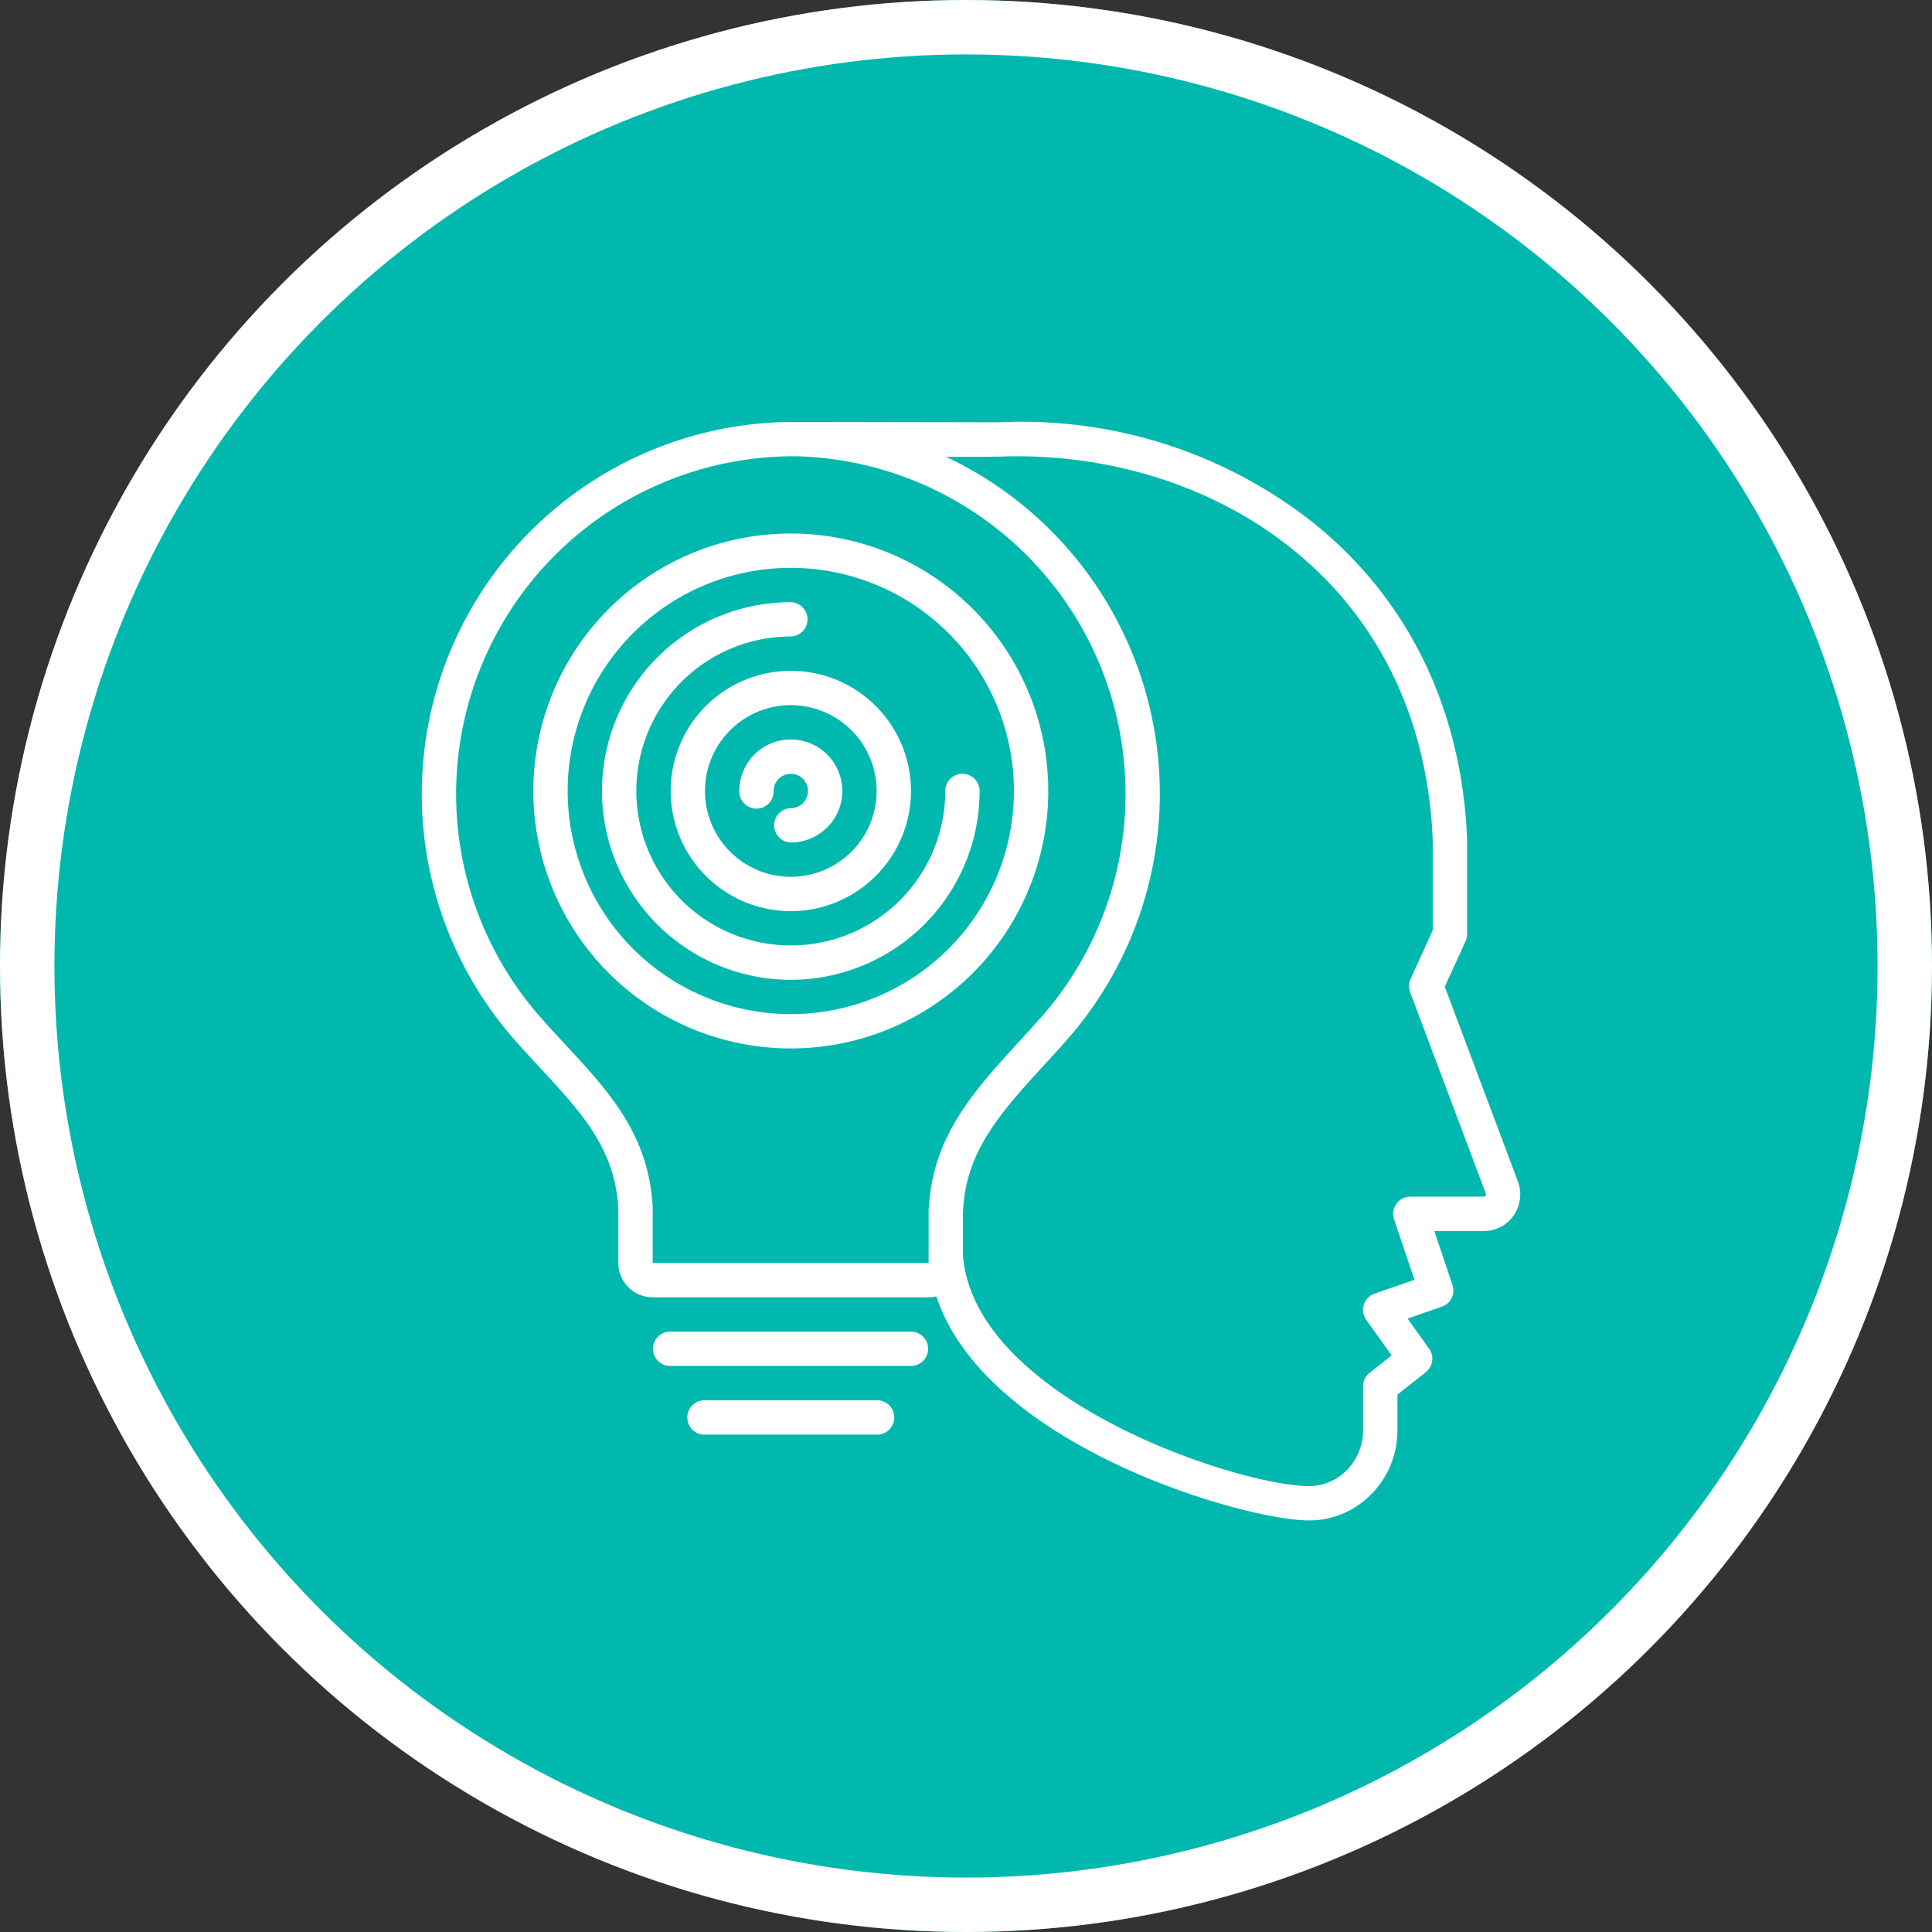
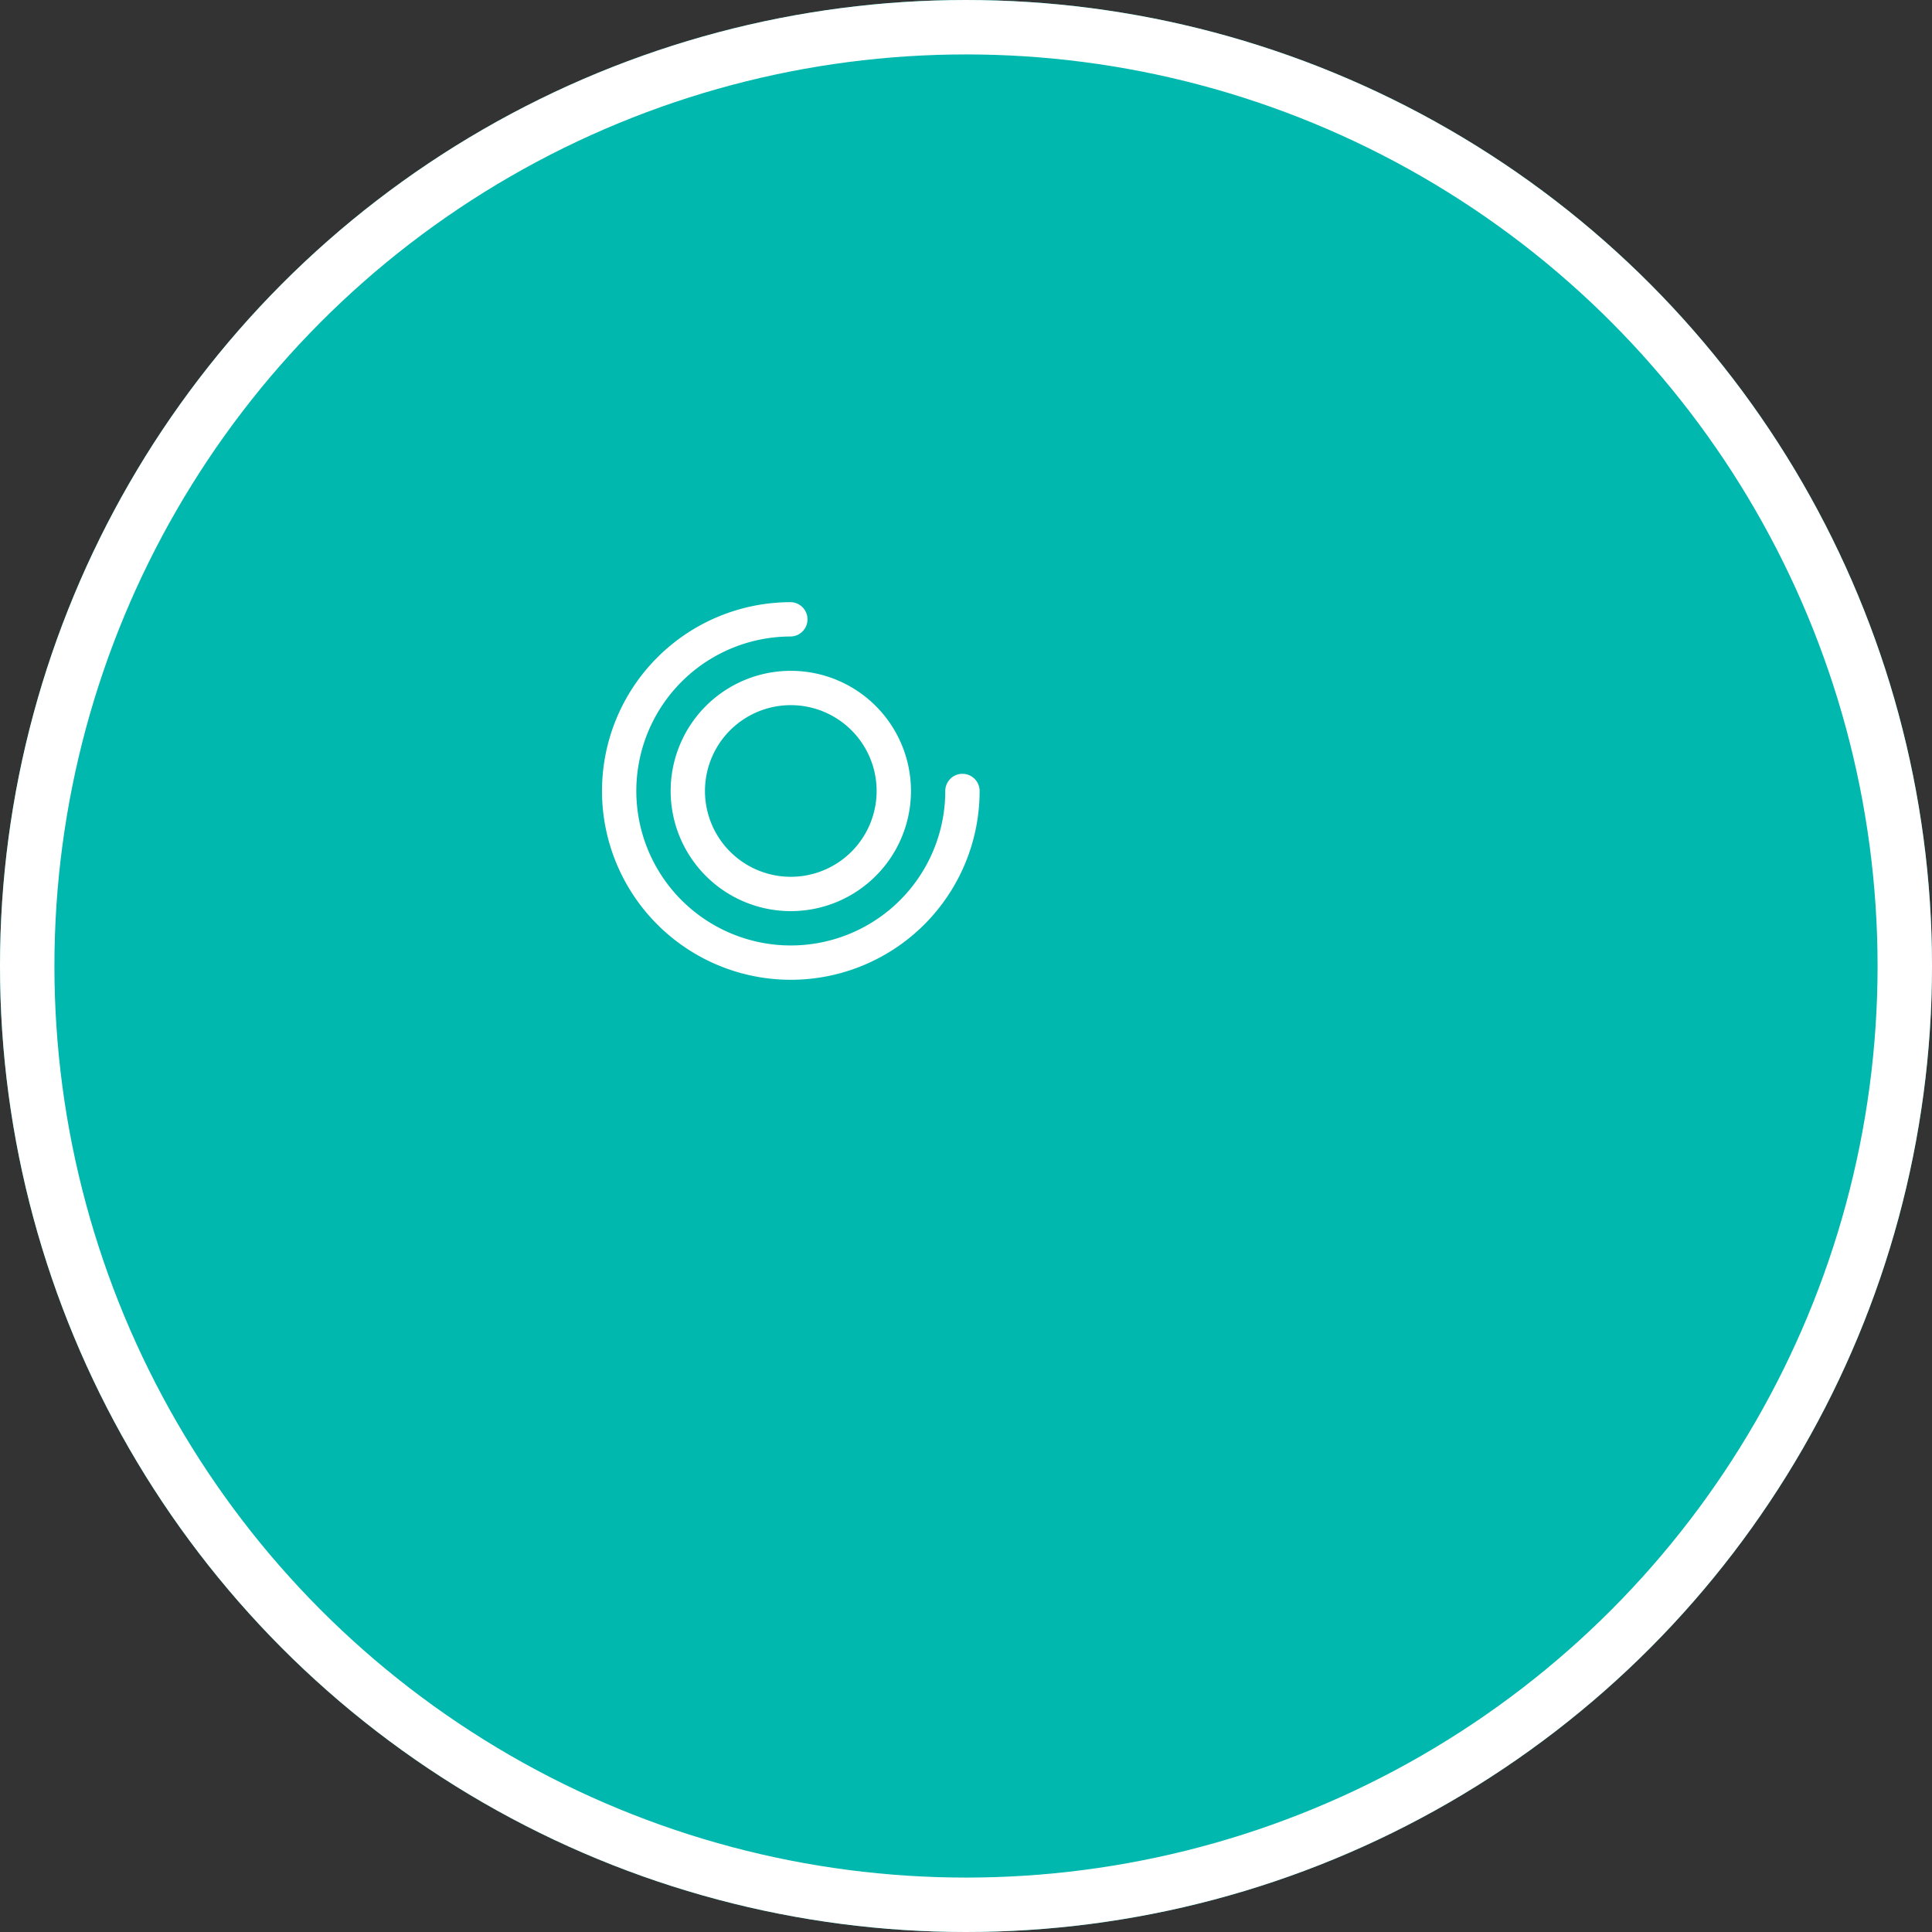
<svg xmlns="http://www.w3.org/2000/svg" width="142" height="142" viewBox="0 0 142 142">
  <rect x="0" y="0" width="142" height="142" fill="#333333" stroke="none" />
  <g id="Group_12525" data-name="Group 12525" transform="translate(-273 -926)">
    <g id="Ellipse_1874" data-name="Ellipse 1874" transform="translate(273 926)" fill="#01b8af" stroke="#fff" stroke-width="4">
      <circle cx="71" cy="71" r="71" stroke="none" />
      <circle cx="71" cy="71" r="69" fill="none" />
    </g>
    <g id="Group_12527" data-name="Group 12527" transform="translate(304.001 957.021)">
-       <path id="Path_27324" data-name="Path 27324" d="M75.188,41.5l1.529-3.347a1.262,1.262,0,0,0,.114-.524V30.639c-.4-9.533-4.287-17.556-11.255-23.2A34.614,34.614,0,0,0,42.428.019c-.029,0-15.023-.027-15.305-.027a27.345,27.345,0,0,0-20.3,45.417c.634.719,1.267,1.4,1.879,2.063,3.075,3.319,5.507,5.943,5.746,10.353v3.982a2.523,2.523,0,0,0,2.523,2.523h20.28a2.513,2.513,0,0,0,.571-.071C41.446,75.238,60.4,80.729,65.23,80.729a6.355,6.355,0,0,0,3.243-.893,6.658,6.658,0,0,0,3.235-5.721V71.483l2.087-1.652a1.262,1.262,0,0,0,.243-1.723l-1.584-2.215,2.52-.876a1.262,1.262,0,0,0,.782-1.594l-1.337-3.967H78.08a2.65,2.65,0,0,0,2.177-1.15,2.721,2.721,0,0,0,.3-2.507ZM37.274,57.759h-.022v4.047H16.972V57.759c-.314-6.37-4.38-9.624-8.256-14.019A24.822,24.822,0,0,1,27.123,2.515c.257,0,.516,0,.775.012A24.825,24.825,0,0,1,45.529,43.74C41.764,48.009,37.577,51.613,37.274,57.759Zm40.906-.887a.113.113,0,0,1-.1.06H72.662a1.262,1.262,0,0,0-1.2,1.664l1.5,4.447-2.933,1.019a1.261,1.261,0,0,0-.612,1.926l1.866,2.61-1.623,1.285a1.261,1.261,0,0,0-.479.989v3.243a4.126,4.126,0,0,1-2,3.551,3.833,3.833,0,0,1-1.956.541c-5.172,0-24.678-6.375-25.455-17.01V58.089q.013-.1.019-.205c.215-4.362,2.884-7.274,5.973-10.646.542-.591,1.1-1.2,1.655-1.829a27.376,27.376,0,0,0-8.88-42.852c1.53,0,3.909-.012,3.965-.017,15.2-.569,31,8.921,31.8,28.152v6.664L72.675,40.93a1.262,1.262,0,0,0-.033.968L78.2,56.69a.189.189,0,0,1-.021.183Z" transform="translate(0 0)" fill="#fff" />
-       <path id="Path_27325" data-name="Path 27325" d="M42.015,72.922a1.262,1.262,0,0,0-1.261-1.262H23.092a1.262,1.262,0,1,0,0,2.523H40.754a1.262,1.262,0,0,0,1.262-1.261Zm-16.4,3.785a1.262,1.262,0,1,0,0,2.523H38.231a1.262,1.262,0,1,0,0-2.523ZM31.923,13A18.923,18.923,0,1,0,50.846,31.923,18.923,18.923,0,0,0,31.923,13Zm0,35.323a16.4,16.4,0,1,1,16.4-16.4A16.4,16.4,0,0,1,31.923,48.323Z" transform="translate(-4.801 -4.808)" fill="#fff" />
      <path id="Path_27326" data-name="Path 27326" d="M47.492,33.615a1.262,1.262,0,0,0-1.262,1.261A11.354,11.354,0,1,1,34.877,23.523a1.262,1.262,0,0,0,0-2.523A13.877,13.877,0,1,0,48.754,34.877a1.262,1.262,0,0,0-1.261-1.262Z" transform="translate(-7.754 -7.762)" fill="#fff" />
      <path id="Path_27327" data-name="Path 27327" d="M29,37.831A8.831,8.831,0,1,0,37.831,29,8.831,8.831,0,0,0,29,37.831Zm15.138,0a6.308,6.308,0,1,1-6.308-6.308,6.308,6.308,0,0,1,6.308,6.308Z" transform="translate(-10.708 -10.716)" fill="#fff" />
-       <path id="Path_27328" data-name="Path 27328" d="M37,40.785a1.262,1.262,0,1,0,2.523,0,1.262,1.262,0,1,1,1.262,1.262,1.262,1.262,0,0,0,0,2.523A3.785,3.785,0,1,0,37,40.785Z" transform="translate(-13.662 -13.67)" fill="#fff" />
    </g>
  </g>
</svg>